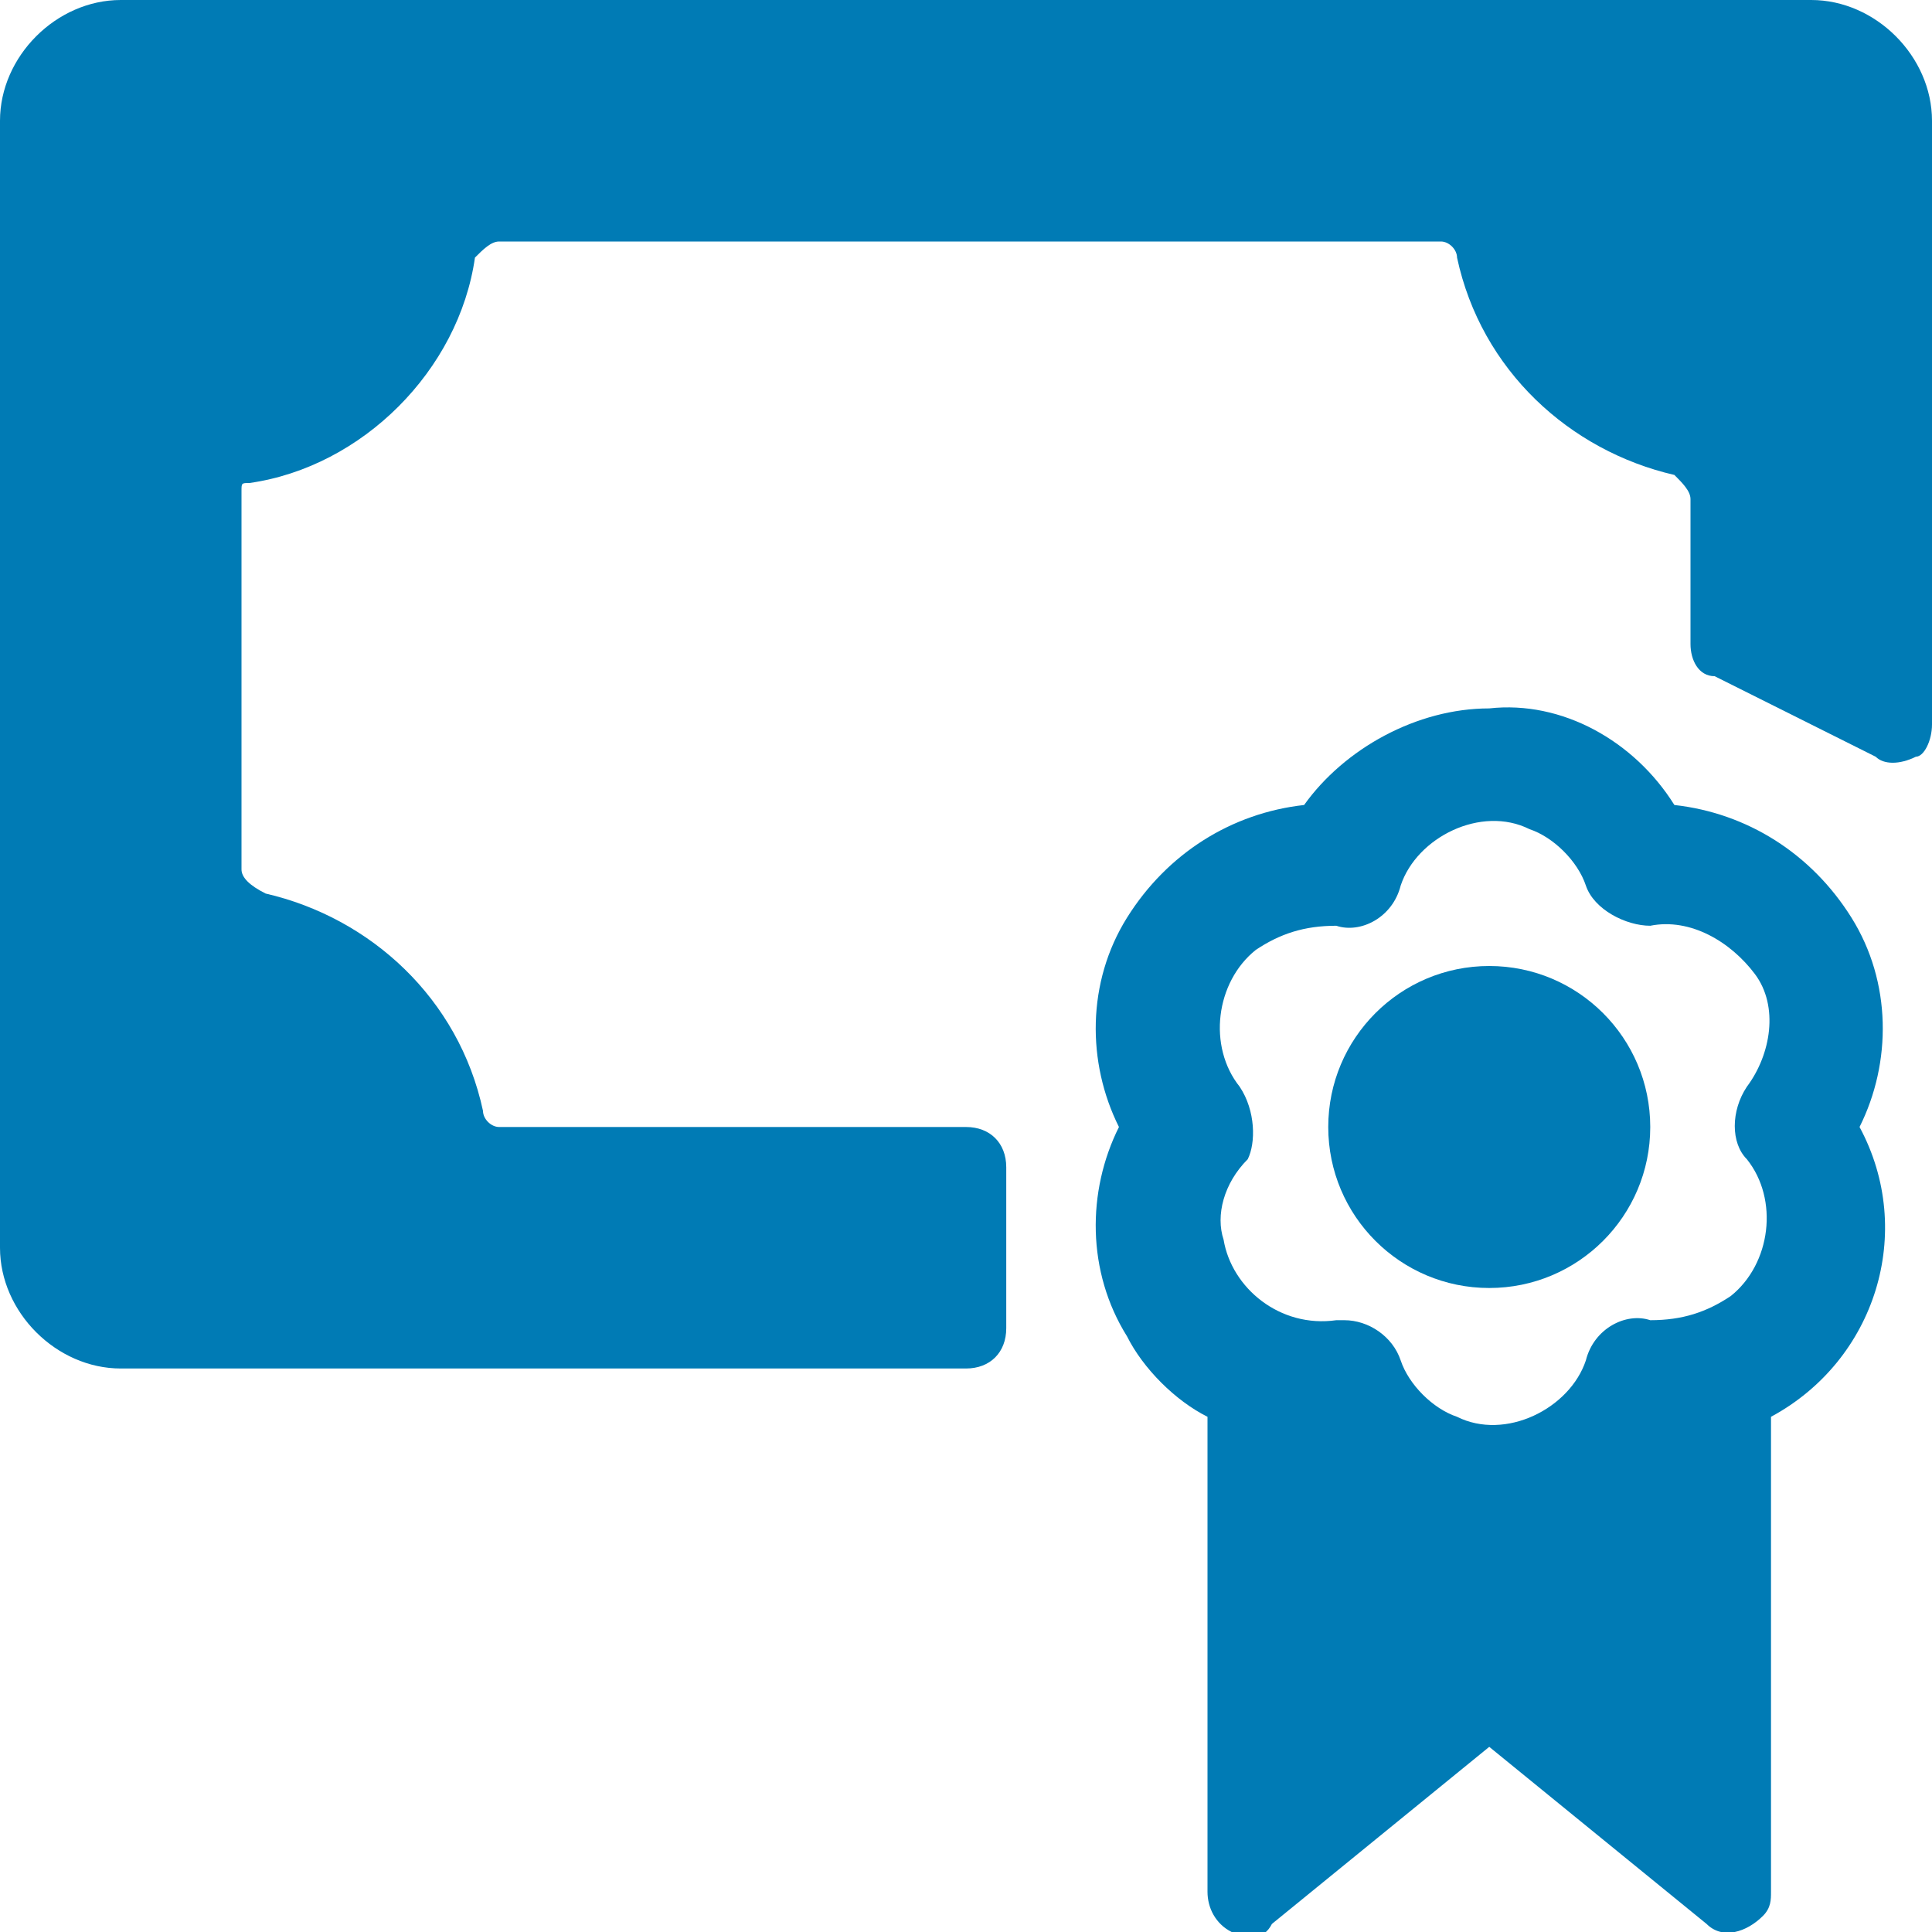
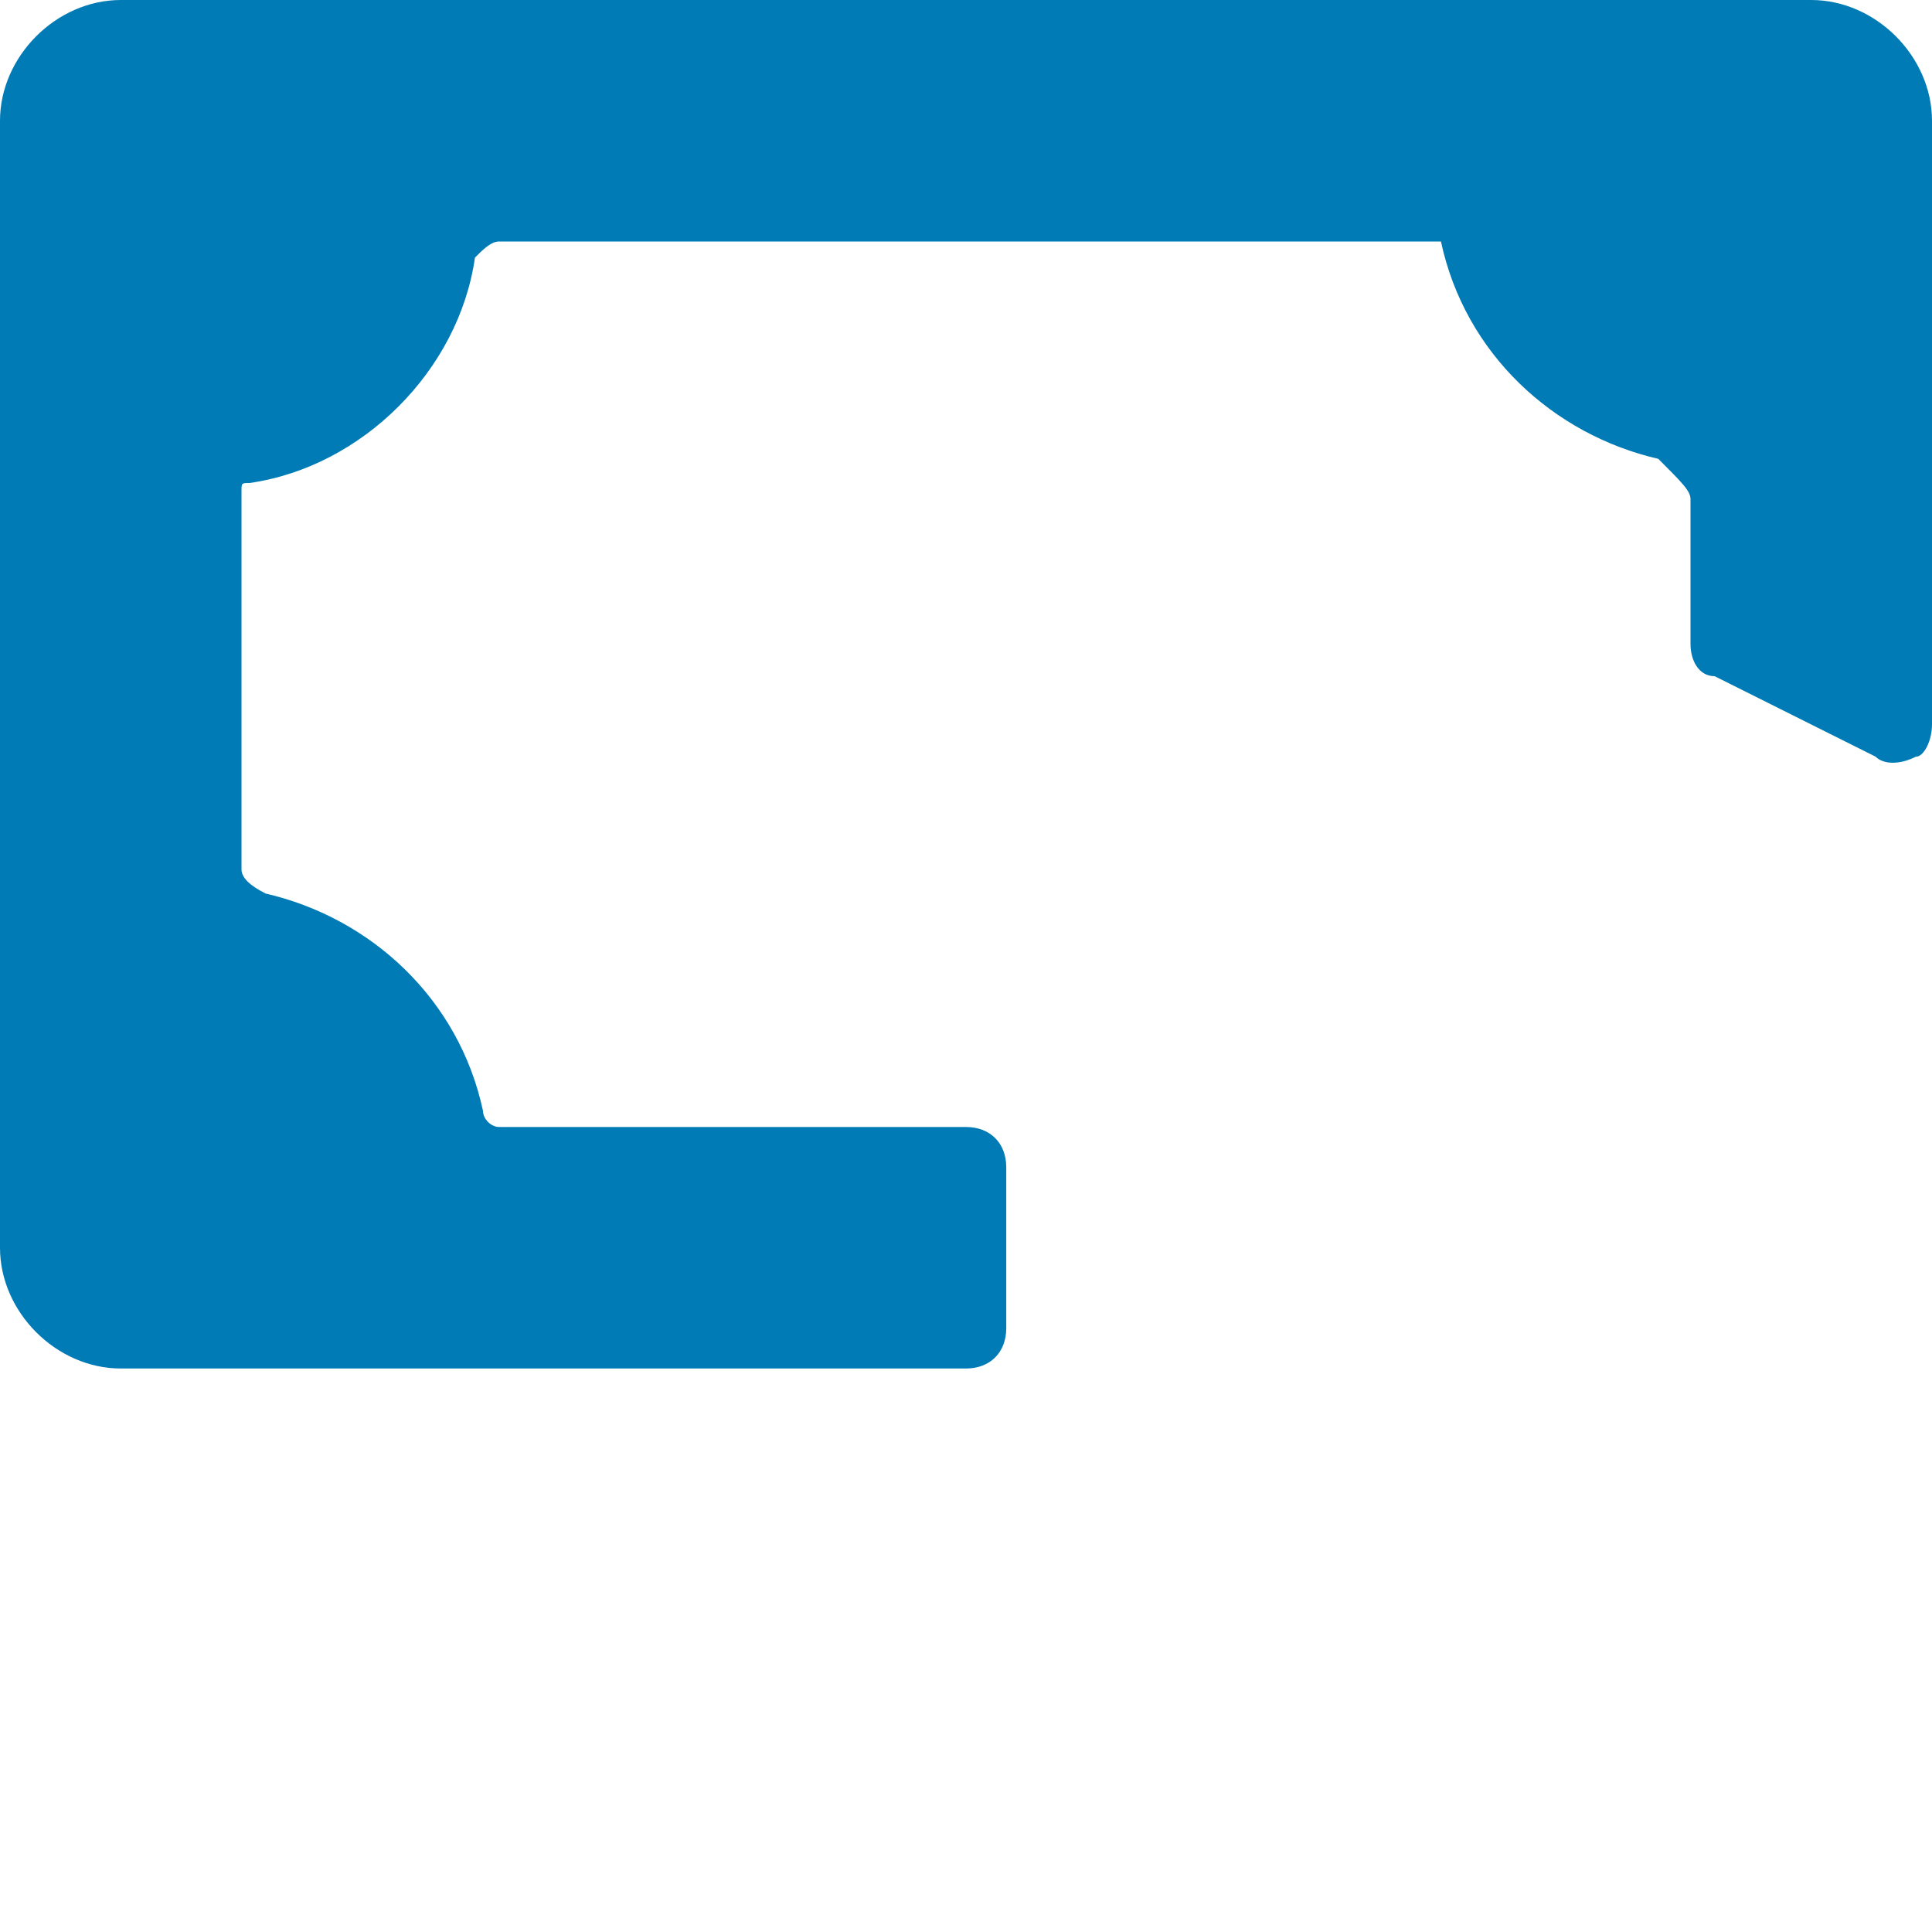
<svg xmlns="http://www.w3.org/2000/svg" version="1.1" id="Ebene_1" x="0px" y="0px" viewBox="0 0 48 48" style="enable-background:new 0 0 48 48;" xml:space="preserve">
  <style type="text/css">
	.st0{fill:#007BB5;}
</style>
  <g transform="matrix(2,0,0,2,0,0)">
    <g>
-       <path class="st0" d="M23,11.4c-0.5-0.8-1.3-1.3-2.2-1.4c-0.5-0.8-1.4-1.3-2.3-1.2c-0.9,0-1.8,0.5-2.3,1.2    c-0.9,0.1-1.7,0.6-2.2,1.4c-0.5,0.8-0.5,1.8-0.1,2.6c-0.4,0.8-0.4,1.8,0.1,2.6c0.2,0.4,0.6,0.8,1,1v5.9c0,0.2,0.1,0.4,0.3,0.5    c0.2,0.1,0.4,0.1,0.5-0.1l2.7-2.2l2.7,2.2c0.2,0.2,0.5,0.1,0.7-0.1c0.1-0.1,0.1-0.2,0.1-0.3v-5.9c1.3-0.7,1.8-2.3,1.1-3.6    C23.5,13.2,23.5,12.2,23,11.4z M15.4,13.5c-0.4-0.5-0.3-1.3,0.2-1.7c0.3-0.2,0.6-0.3,1-0.3c0.3,0.1,0.7-0.1,0.8-0.5    c0.2-0.6,1-1,1.6-0.7c0.3,0.1,0.6,0.4,0.7,0.7c0.1,0.3,0.5,0.5,0.8,0.5c0.5-0.1,1,0.2,1.3,0.6c0.3,0.4,0.2,1-0.1,1.4    c-0.2,0.3-0.2,0.7,0,0.9c0.4,0.5,0.3,1.3-0.2,1.7c-0.3,0.2-0.6,0.3-1,0.3c-0.3-0.1-0.7,0.1-0.8,0.5c-0.2,0.6-1,1-1.6,0.7    c-0.3-0.1-0.6-0.4-0.7-0.7c-0.1-0.3-0.4-0.5-0.7-0.5h-0.1c-0.7,0.1-1.3-0.4-1.4-1c-0.1-0.3,0-0.7,0.3-1    C15.6,14.2,15.6,13.8,15.4,13.5z" />
-       <circle class="st0" cx="18.5" cy="14" r="2" />
-       <path class="st0" d="M22.5,0h-21C0.7,0,0,0.7,0,1.5v14C0,16.3,0.7,17,1.5,17H12c0.3,0,0.5-0.2,0.5-0.5v-2c0-0.3-0.2-0.5-0.5-0.5    H6.2c-0.1,0-0.2-0.1-0.2-0.2c-0.3-1.4-1.4-2.4-2.7-2.7C3.1,11,3,10.9,3,10.8V6.1C3,6,3,6,3.1,6c1.4-0.2,2.6-1.4,2.8-2.8    C6,3.1,6.1,3,6.2,3h11.7c0.1,0,0.2,0.1,0.2,0.2c0.3,1.4,1.4,2.4,2.7,2.7C20.9,6,21,6.1,21,6.2V8c0,0.2,0.1,0.4,0.3,0.4l2,1    c0.1,0.1,0.3,0.1,0.5,0C23.9,9.4,24,9.2,24,9V1.5C24,0.7,23.3,0,22.5,0z" />
+       <path class="st0" d="M22.5,0h-21C0.7,0,0,0.7,0,1.5v14C0,16.3,0.7,17,1.5,17H12c0.3,0,0.5-0.2,0.5-0.5v-2c0-0.3-0.2-0.5-0.5-0.5    H6.2c-0.1,0-0.2-0.1-0.2-0.2c-0.3-1.4-1.4-2.4-2.7-2.7C3.1,11,3,10.9,3,10.8V6.1C3,6,3,6,3.1,6c1.4-0.2,2.6-1.4,2.8-2.8    C6,3.1,6.1,3,6.2,3h11.7c0.3,1.4,1.4,2.4,2.7,2.7C20.9,6,21,6.1,21,6.2V8c0,0.2,0.1,0.4,0.3,0.4l2,1    c0.1,0.1,0.3,0.1,0.5,0C23.9,9.4,24,9.2,24,9V1.5C24,0.7,23.3,0,22.5,0z" />
    </g>
  </g>
</svg>